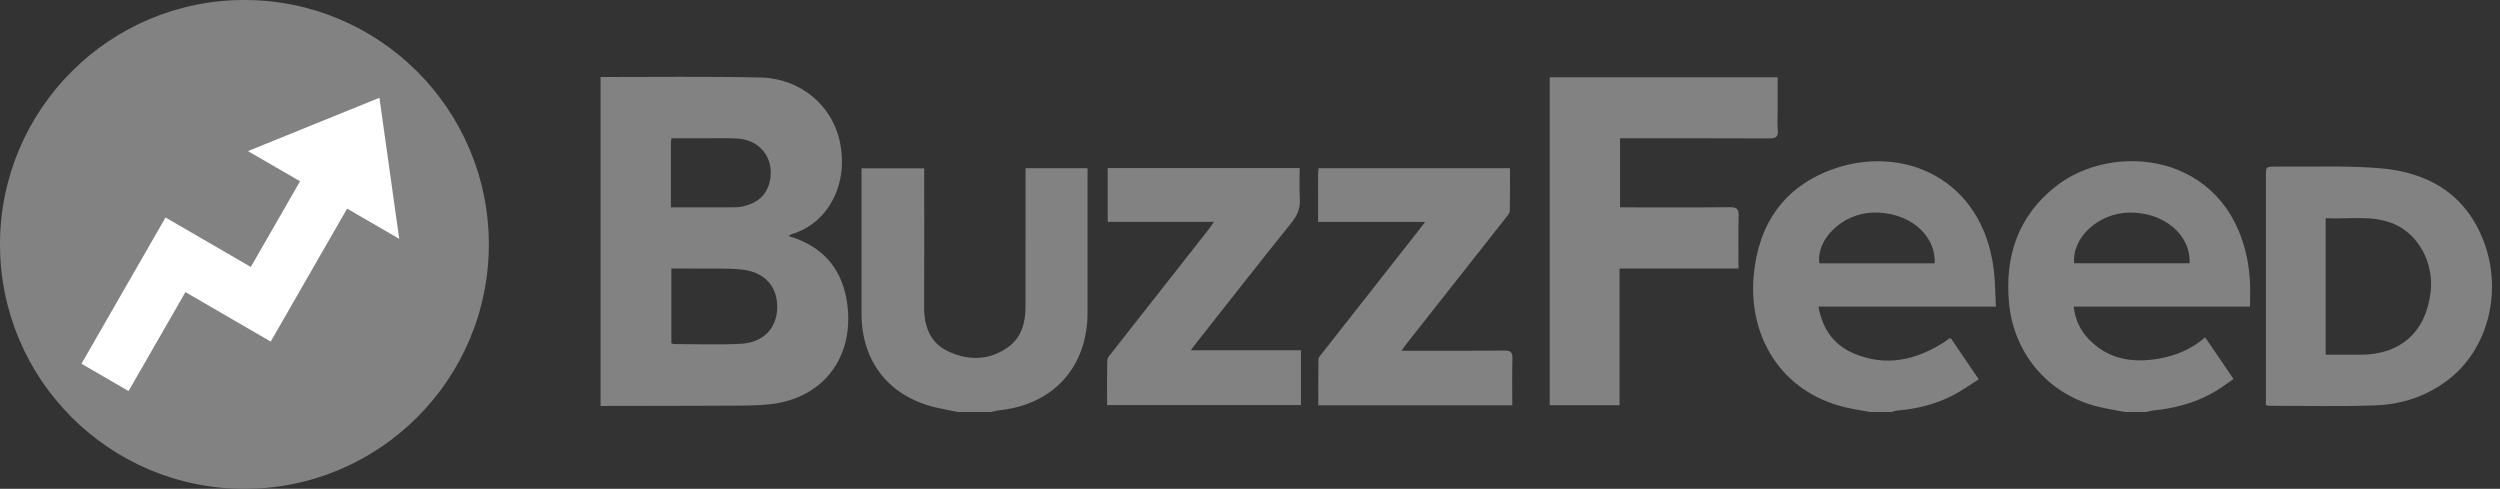
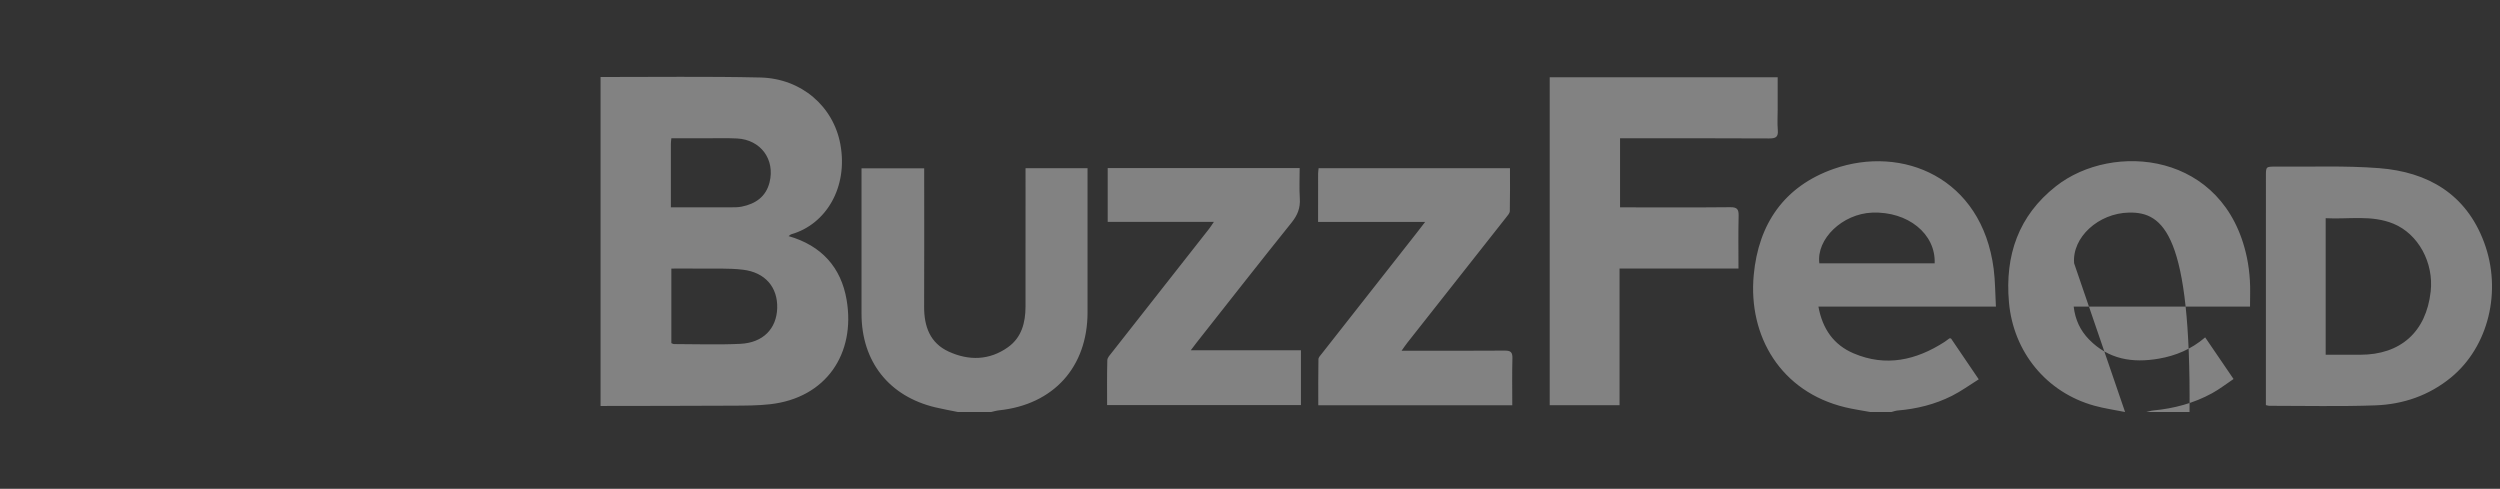
<svg xmlns="http://www.w3.org/2000/svg" width="179" height="35" viewBox="0 0 179 35" fill="none">
  <rect x="0" y="0" width="179" height="35" fill="#333333" stroke="none" />
  <g clip-path="url(#clip0_728_633)">
    <path d="M35 17.5C35 27.164 27.164 35 17.5 35C7.836 35 0 27.164 0 17.5C0 7.836 7.836 0 17.5 0C27.164 0 35 7.836 35 17.5Z" fill="#828282" />
    <path d="M28.584 17.102L27.167 7L17.753 10.819L21.483 12.98L17.957 19.114L11.852 15.573L5.833 26.044L9.205 28L13.277 20.915L19.382 24.457L24.853 14.938L28.584 17.1V17.102Z" fill="white" />
  </g>
-   <path d="M43 5.514C46.813 5.519 50.627 5.462 54.437 5.549C57.375 5.616 59.676 7.613 60.172 10.34C60.733 13.428 59.132 16.064 56.663 16.771C56.6 16.789 56.549 16.847 56.464 16.906C58.818 17.581 60.223 19.14 60.619 21.475C61.271 25.329 59.147 28.496 55.134 28.944C54.244 29.044 53.34 29.041 52.442 29.046C49.295 29.062 46.147 29.062 43 29.068L43 5.514ZM48.069 24.571C48.134 24.593 48.199 24.636 48.264 24.636C49.844 24.638 51.427 24.694 53.003 24.619C54.634 24.542 55.604 23.539 55.648 22.06C55.691 20.575 54.795 19.504 53.198 19.312C52.188 19.19 51.156 19.246 50.135 19.232C49.458 19.222 48.78 19.23 48.069 19.23V24.571ZM48.034 14.847C49.507 14.847 50.905 14.85 52.303 14.845C52.572 14.844 52.848 14.846 53.109 14.794C54.097 14.595 54.84 14.089 55.099 13.059C55.511 11.417 54.465 9.998 52.768 9.914C51.978 9.875 51.186 9.903 50.395 9.902C49.627 9.901 48.86 9.902 48.069 9.902C48.053 10.072 48.035 10.176 48.035 10.28C48.033 11.771 48.034 13.263 48.034 14.847ZM133.909 29.5C133.313 29.389 132.711 29.304 132.122 29.163C127.513 28.057 125.164 24.087 125.566 19.7C125.904 16.026 127.754 13.341 131.279 12.097C136.2 10.361 141.906 12.705 142.748 19.257C142.859 20.123 142.854 21.003 142.907 21.955H130.199C130.494 23.569 131.307 24.702 132.725 25.303C135.03 26.282 137.19 25.794 139.226 24.483C139.346 24.405 139.457 24.313 139.574 24.23C139.585 24.222 139.608 24.229 139.689 24.229C140.312 25.146 140.955 26.094 141.678 27.159C141.023 27.568 140.418 28.011 139.757 28.343C138.542 28.954 137.236 29.278 135.878 29.391C135.724 29.404 135.573 29.463 135.421 29.5L133.909 29.5ZM138.521 18.855C138.609 16.739 136.595 15.124 134.045 15.224C131.924 15.308 130.038 17.105 130.265 18.855H138.521ZM152.156 29.5C151.423 29.352 150.677 29.248 149.958 29.049C146.522 28.101 144.152 25.194 143.841 21.64C143.546 18.289 144.517 15.448 147.206 13.334C151.28 10.13 159.287 10.856 160.878 18.437C160.992 18.981 161.059 19.538 161.093 20.093C161.13 20.681 161.101 21.274 161.101 21.955H148.476C148.586 22.902 148.954 23.664 149.564 24.294C150.961 25.737 152.703 26.008 154.586 25.677C155.786 25.467 156.893 25.011 157.89 24.156L159.922 27.137C159.393 27.492 158.914 27.866 158.387 28.155C157.079 28.871 155.662 29.249 154.179 29.388C154.006 29.404 153.838 29.462 153.668 29.5C153.164 29.5 152.66 29.5 152.156 29.5ZM148.507 18.852H156.771C156.877 16.801 154.911 15.172 152.44 15.221C150.247 15.263 148.349 16.999 148.507 18.852ZM68.588 29.5C68.048 29.389 67.505 29.294 66.969 29.166C63.649 28.374 61.688 25.887 61.685 22.469C61.682 19.192 61.685 15.915 61.685 12.639V12.052H66.172V12.677C66.172 15.774 66.181 18.871 66.168 21.967C66.162 23.372 66.591 24.561 67.921 25.172C69.362 25.835 70.839 25.811 72.172 24.86C73.149 24.164 73.425 23.099 73.427 21.954C73.433 18.876 73.429 15.797 73.429 12.719V12.041H77.868L77.868 12.648C77.868 15.889 77.87 19.13 77.868 22.37C77.865 26.281 75.433 28.969 71.535 29.379C71.343 29.399 71.154 29.458 70.964 29.5C70.172 29.5 69.38 29.5 68.588 29.5ZM110.959 29.014V5.53H127.282V7.808C127.282 8.312 127.248 8.819 127.291 9.319C127.334 9.818 127.134 9.914 126.676 9.912C123.456 9.893 120.235 9.902 117.014 9.902H115.995V14.847H116.603C119.032 14.847 121.461 14.861 123.89 14.836C124.381 14.831 124.496 14.987 124.485 15.451C124.455 16.688 124.475 17.927 124.475 19.226H115.959V29.014H110.959ZM162.238 29.005V28.387C162.238 23.131 162.238 17.876 162.239 12.62C162.239 11.931 162.239 11.925 162.951 11.931C165.414 11.954 167.886 11.849 170.336 12.039C173.827 12.309 176.56 13.882 177.853 17.331C179.168 20.835 178.166 24.835 175.495 27.026C173.921 28.317 172.069 28.952 170.075 29.024C167.542 29.116 165.004 29.053 162.468 29.055C162.417 29.055 162.365 29.033 162.238 29.005ZM166.518 25.4C167.378 25.4 168.183 25.401 168.989 25.4C171.886 25.399 173.711 23.765 174.036 20.88C174.269 18.808 173.149 16.748 171.366 16.016C169.795 15.372 168.154 15.714 166.518 15.623C166.518 18.913 166.518 22.112 166.518 25.4ZM86.914 15.887H79.311V12.034H93.056C93.056 12.761 93.019 13.492 93.067 14.217C93.11 14.886 92.907 15.402 92.485 15.927C90.199 18.774 87.949 21.649 85.687 24.516C85.566 24.669 85.45 24.828 85.261 25.078H93.147V29.005H79.269C79.269 27.932 79.254 26.86 79.284 25.789C79.289 25.605 79.474 25.413 79.604 25.248C81.924 22.29 84.249 19.337 86.572 16.381C86.669 16.258 86.751 16.123 86.914 15.887ZM94.375 15.892C94.375 14.676 94.374 13.561 94.377 12.446C94.377 12.323 94.397 12.2 94.412 12.041H108.114C108.114 13.077 108.126 14.096 108.102 15.115C108.099 15.268 107.948 15.43 107.839 15.568C105.48 18.564 103.117 21.558 100.755 24.553C100.639 24.701 100.535 24.858 100.353 25.111H101.041C103.271 25.111 105.502 25.121 107.732 25.103C108.147 25.1 108.301 25.202 108.289 25.644C108.259 26.756 108.279 27.869 108.279 29.015H94.389C94.389 27.905 94.38 26.813 94.4 25.722C94.402 25.585 94.546 25.442 94.644 25.318C96.909 22.431 99.178 19.546 101.446 16.661C101.619 16.44 101.788 16.217 102.039 15.892L94.375 15.892Z" fill="#828282" />
+   <path d="M43 5.514C46.813 5.519 50.627 5.462 54.437 5.549C57.375 5.616 59.676 7.613 60.172 10.34C60.733 13.428 59.132 16.064 56.663 16.771C56.6 16.789 56.549 16.847 56.464 16.906C58.818 17.581 60.223 19.14 60.619 21.475C61.271 25.329 59.147 28.496 55.134 28.944C54.244 29.044 53.34 29.041 52.442 29.046C49.295 29.062 46.147 29.062 43 29.068L43 5.514ZM48.069 24.571C48.134 24.593 48.199 24.636 48.264 24.636C49.844 24.638 51.427 24.694 53.003 24.619C54.634 24.542 55.604 23.539 55.648 22.06C55.691 20.575 54.795 19.504 53.198 19.312C52.188 19.19 51.156 19.246 50.135 19.232C49.458 19.222 48.78 19.23 48.069 19.23V24.571ZM48.034 14.847C49.507 14.847 50.905 14.85 52.303 14.845C52.572 14.844 52.848 14.846 53.109 14.794C54.097 14.595 54.84 14.089 55.099 13.059C55.511 11.417 54.465 9.998 52.768 9.914C51.978 9.875 51.186 9.903 50.395 9.902C49.627 9.901 48.86 9.902 48.069 9.902C48.053 10.072 48.035 10.176 48.035 10.28C48.033 11.771 48.034 13.263 48.034 14.847ZM133.909 29.5C133.313 29.389 132.711 29.304 132.122 29.163C127.513 28.057 125.164 24.087 125.566 19.7C125.904 16.026 127.754 13.341 131.279 12.097C136.2 10.361 141.906 12.705 142.748 19.257C142.859 20.123 142.854 21.003 142.907 21.955H130.199C130.494 23.569 131.307 24.702 132.725 25.303C135.03 26.282 137.19 25.794 139.226 24.483C139.346 24.405 139.457 24.313 139.574 24.23C139.585 24.222 139.608 24.229 139.689 24.229C140.312 25.146 140.955 26.094 141.678 27.159C141.023 27.568 140.418 28.011 139.757 28.343C138.542 28.954 137.236 29.278 135.878 29.391C135.724 29.404 135.573 29.463 135.421 29.5L133.909 29.5ZM138.521 18.855C138.609 16.739 136.595 15.124 134.045 15.224C131.924 15.308 130.038 17.105 130.265 18.855H138.521ZM152.156 29.5C151.423 29.352 150.677 29.248 149.958 29.049C146.522 28.101 144.152 25.194 143.841 21.64C143.546 18.289 144.517 15.448 147.206 13.334C151.28 10.13 159.287 10.856 160.878 18.437C160.992 18.981 161.059 19.538 161.093 20.093C161.13 20.681 161.101 21.274 161.101 21.955H148.476C148.586 22.902 148.954 23.664 149.564 24.294C150.961 25.737 152.703 26.008 154.586 25.677C155.786 25.467 156.893 25.011 157.89 24.156L159.922 27.137C159.393 27.492 158.914 27.866 158.387 28.155C157.079 28.871 155.662 29.249 154.179 29.388C154.006 29.404 153.838 29.462 153.668 29.5C153.164 29.5 152.66 29.5 152.156 29.5ZH156.771C156.877 16.801 154.911 15.172 152.44 15.221C150.247 15.263 148.349 16.999 148.507 18.852ZM68.588 29.5C68.048 29.389 67.505 29.294 66.969 29.166C63.649 28.374 61.688 25.887 61.685 22.469C61.682 19.192 61.685 15.915 61.685 12.639V12.052H66.172V12.677C66.172 15.774 66.181 18.871 66.168 21.967C66.162 23.372 66.591 24.561 67.921 25.172C69.362 25.835 70.839 25.811 72.172 24.86C73.149 24.164 73.425 23.099 73.427 21.954C73.433 18.876 73.429 15.797 73.429 12.719V12.041H77.868L77.868 12.648C77.868 15.889 77.87 19.13 77.868 22.37C77.865 26.281 75.433 28.969 71.535 29.379C71.343 29.399 71.154 29.458 70.964 29.5C70.172 29.5 69.38 29.5 68.588 29.5ZM110.959 29.014V5.53H127.282V7.808C127.282 8.312 127.248 8.819 127.291 9.319C127.334 9.818 127.134 9.914 126.676 9.912C123.456 9.893 120.235 9.902 117.014 9.902H115.995V14.847H116.603C119.032 14.847 121.461 14.861 123.89 14.836C124.381 14.831 124.496 14.987 124.485 15.451C124.455 16.688 124.475 17.927 124.475 19.226H115.959V29.014H110.959ZM162.238 29.005V28.387C162.238 23.131 162.238 17.876 162.239 12.62C162.239 11.931 162.239 11.925 162.951 11.931C165.414 11.954 167.886 11.849 170.336 12.039C173.827 12.309 176.56 13.882 177.853 17.331C179.168 20.835 178.166 24.835 175.495 27.026C173.921 28.317 172.069 28.952 170.075 29.024C167.542 29.116 165.004 29.053 162.468 29.055C162.417 29.055 162.365 29.033 162.238 29.005ZM166.518 25.4C167.378 25.4 168.183 25.401 168.989 25.4C171.886 25.399 173.711 23.765 174.036 20.88C174.269 18.808 173.149 16.748 171.366 16.016C169.795 15.372 168.154 15.714 166.518 15.623C166.518 18.913 166.518 22.112 166.518 25.4ZM86.914 15.887H79.311V12.034H93.056C93.056 12.761 93.019 13.492 93.067 14.217C93.11 14.886 92.907 15.402 92.485 15.927C90.199 18.774 87.949 21.649 85.687 24.516C85.566 24.669 85.45 24.828 85.261 25.078H93.147V29.005H79.269C79.269 27.932 79.254 26.86 79.284 25.789C79.289 25.605 79.474 25.413 79.604 25.248C81.924 22.29 84.249 19.337 86.572 16.381C86.669 16.258 86.751 16.123 86.914 15.887ZM94.375 15.892C94.375 14.676 94.374 13.561 94.377 12.446C94.377 12.323 94.397 12.2 94.412 12.041H108.114C108.114 13.077 108.126 14.096 108.102 15.115C108.099 15.268 107.948 15.43 107.839 15.568C105.48 18.564 103.117 21.558 100.755 24.553C100.639 24.701 100.535 24.858 100.353 25.111H101.041C103.271 25.111 105.502 25.121 107.732 25.103C108.147 25.1 108.301 25.202 108.289 25.644C108.259 26.756 108.279 27.869 108.279 29.015H94.389C94.389 27.905 94.38 26.813 94.4 25.722C94.402 25.585 94.546 25.442 94.644 25.318C96.909 22.431 99.178 19.546 101.446 16.661C101.619 16.44 101.788 16.217 102.039 15.892L94.375 15.892Z" fill="#828282" />
  <defs>
    <clipPath id="clip0_728_633">
-       <rect width="35" height="35" fill="white" />
-     </clipPath>
+       </clipPath>
  </defs>
</svg>